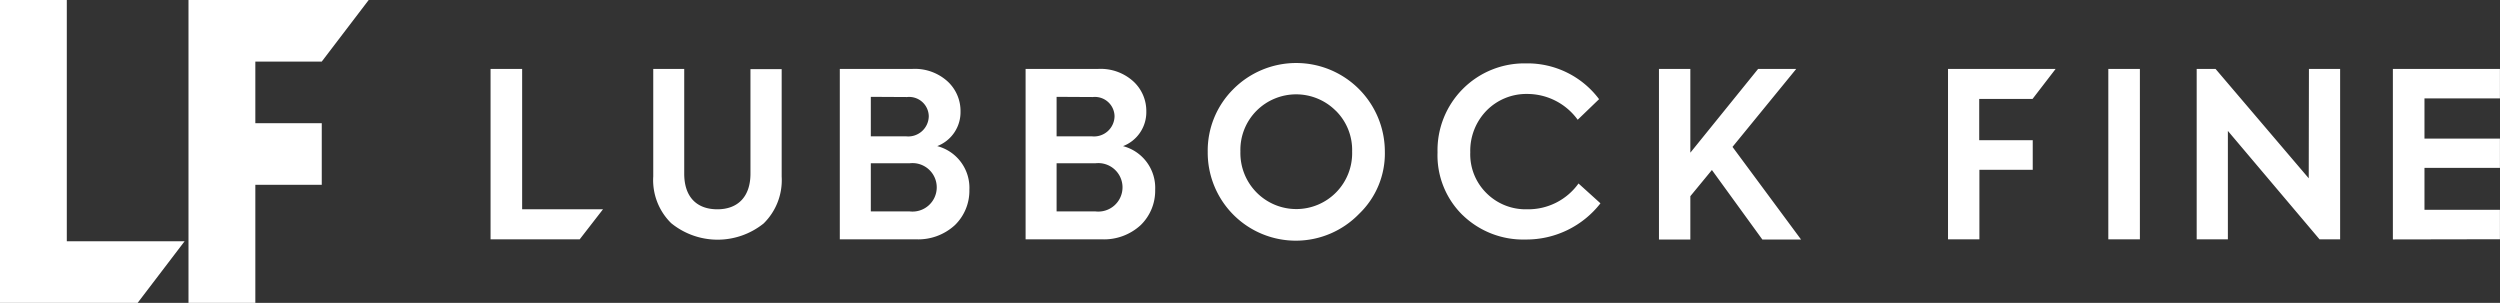
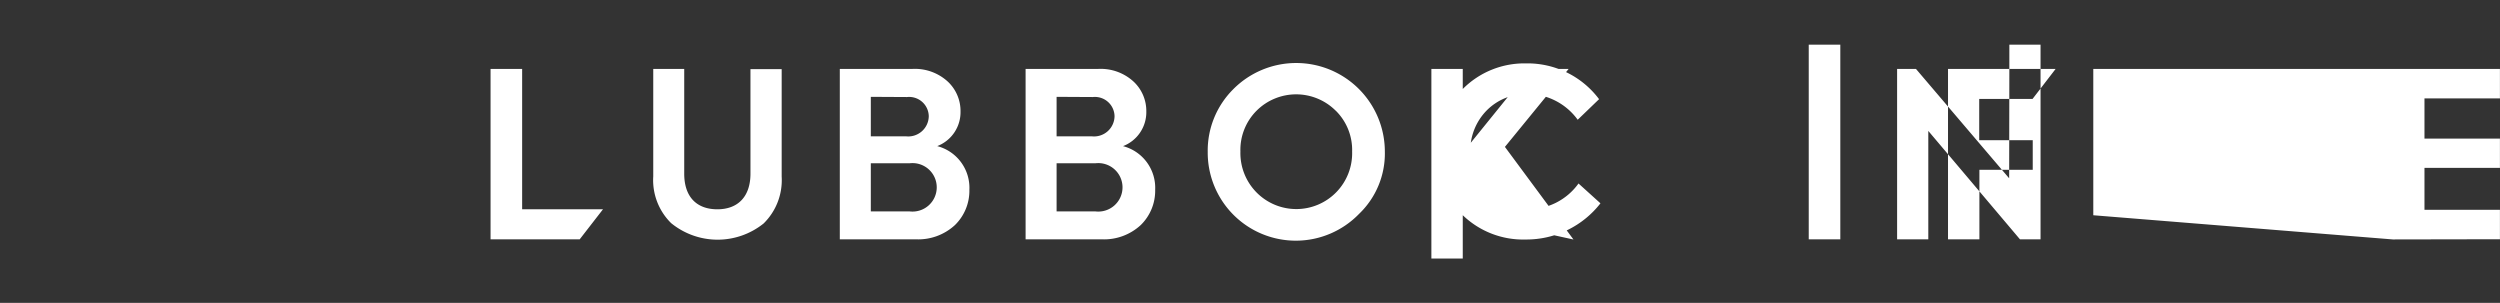
<svg xmlns="http://www.w3.org/2000/svg" id="Layer_1-2" width="202.675" height="24.552" viewBox="0 0 202.675 24.552">
  <rect x="0" y="0" width="202.675" height="24.552" fill="#333333" stroke="none" />
-   <path id="Path_602810" data-name="Path 602810" d="M269.456,45.871a4.892,4.892,0,0,1-1.467-3.808V33.353H270.5v8.491c0,1.889,1.015,2.888,2.685,2.888s2.685-1.03,2.685-2.888V33.368H278.4v8.709a4.915,4.915,0,0,1-1.467,3.808,5.957,5.957,0,0,1-7.476-.016Zm24.162-2.716a3.886,3.886,0,0,1-1.171,2.856,4.382,4.382,0,0,1-3.184,1.155h-6.15V33.353h5.869a3.937,3.937,0,0,1,2.888,1.03A3.261,3.261,0,0,1,292.9,36.8a2.948,2.948,0,0,1-1.889,2.81,3.492,3.492,0,0,1,2.607,3.543h0Zm-7.991-7.539v3.2h2.841a1.664,1.664,0,0,0,1.857-1.639,1.592,1.592,0,0,0-1.764-1.545l-2.934-.016Zm3.137,9.287a1.965,1.965,0,1,0,0-3.9h-3.137v3.9Zm19.916-1.748a3.886,3.886,0,0,1-1.171,2.856,4.382,4.382,0,0,1-3.184,1.155h-6.15V33.353h5.869a3.936,3.936,0,0,1,2.888,1.03,3.261,3.261,0,0,1,1.03,2.419,2.948,2.948,0,0,1-1.889,2.81,3.492,3.492,0,0,1,2.607,3.543h0Zm-7.992-7.539v3.2h2.841a1.664,1.664,0,0,0,1.857-1.639,1.592,1.592,0,0,0-1.764-1.545l-2.934-.016h0Zm3.137,9.287a1.965,1.965,0,1,0,0-3.9h-3.137v3.9Zm11.191-9.911A7.188,7.188,0,0,1,327.3,40.064a6.774,6.774,0,0,1-2.092,5.042,7.141,7.141,0,0,1-12.268-5.01A7.02,7.02,0,0,1,315.017,34.992Zm8.3,1.748a4.541,4.541,0,0,0-6.415,0,4.494,4.494,0,0,0-1.311,3.309,4.543,4.543,0,0,0,1.3,3.309,4.528,4.528,0,0,0,7.757-3.309A4.47,4.47,0,0,0,323.321,36.74Zm10.3,8.475a6.774,6.774,0,0,1-2.045-5.1,7.039,7.039,0,0,1,7.149-7.211,7.255,7.255,0,0,1,5.947,2.9l-1.733,1.67a5.052,5.052,0,0,0-4.089-2.092,4.523,4.523,0,0,0-3.293,1.342,4.662,4.662,0,0,0-1.327,3.387,4.421,4.421,0,0,0,1.311,3.309,4.483,4.483,0,0,0,3.293,1.311A5.007,5.007,0,0,0,343,42.64l1.779,1.608a7.613,7.613,0,0,1-6.072,2.934,7.044,7.044,0,0,1-5.088-1.967h0Zm24.287,1.967-4.089-5.635-1.748,2.123v3.512h-2.544V33.353h2.544v6.79l5.494-6.79h3.09l-5.166,6.321,5.557,7.508Zm28.048-13.829h2.56V47.166h-2.56Zm16.264,0h2.529V47.166h-1.67l-7.43-8.788v8.788h-2.529V33.353h1.53l7.554,8.866.016-8.866Zm6.805,13.829V33.353H417.7v2.388h-6.118V39H417.7v2.372h-6.118v3.4H417.7v2.388l-8.678.016ZM263.915,44.731H257.36V33.353H254.8V47.166h7.227Zm111.569-8.944h4.323l1.873-2.435h-8.725V47.166H375.5V41.531h4.324v-2.4h-4.339v-3.34Z" transform="translate(-215.03 -27.765)" fill="#fff" />
-   <path id="Path_602811" data-name="Path 602811" d="M0,0H5.416V19.557h9.552L11.16,24.552H0ZM15.281,0H29.89L26.082,4.995H20.7V9.989h5.385v4.995H20.7v9.568H15.281V0h0Z" fill="#fff" />
+   <path id="Path_602810" data-name="Path 602810" d="M269.456,45.871a4.892,4.892,0,0,1-1.467-3.808V33.353H270.5v8.491c0,1.889,1.015,2.888,2.685,2.888s2.685-1.03,2.685-2.888V33.368H278.4v8.709a4.915,4.915,0,0,1-1.467,3.808,5.957,5.957,0,0,1-7.476-.016Zm24.162-2.716a3.886,3.886,0,0,1-1.171,2.856,4.382,4.382,0,0,1-3.184,1.155h-6.15V33.353h5.869a3.937,3.937,0,0,1,2.888,1.03A3.261,3.261,0,0,1,292.9,36.8a2.948,2.948,0,0,1-1.889,2.81,3.492,3.492,0,0,1,2.607,3.543h0Zm-7.991-7.539v3.2h2.841a1.664,1.664,0,0,0,1.857-1.639,1.592,1.592,0,0,0-1.764-1.545l-2.934-.016Zm3.137,9.287a1.965,1.965,0,1,0,0-3.9h-3.137v3.9Zm19.916-1.748a3.886,3.886,0,0,1-1.171,2.856,4.382,4.382,0,0,1-3.184,1.155h-6.15V33.353h5.869a3.936,3.936,0,0,1,2.888,1.03,3.261,3.261,0,0,1,1.03,2.419,2.948,2.948,0,0,1-1.889,2.81,3.492,3.492,0,0,1,2.607,3.543h0Zm-7.992-7.539v3.2h2.841a1.664,1.664,0,0,0,1.857-1.639,1.592,1.592,0,0,0-1.764-1.545l-2.934-.016h0Zm3.137,9.287a1.965,1.965,0,1,0,0-3.9h-3.137v3.9Zm11.191-9.911A7.188,7.188,0,0,1,327.3,40.064a6.774,6.774,0,0,1-2.092,5.042,7.141,7.141,0,0,1-12.268-5.01A7.02,7.02,0,0,1,315.017,34.992Zm8.3,1.748a4.541,4.541,0,0,0-6.415,0,4.494,4.494,0,0,0-1.311,3.309,4.543,4.543,0,0,0,1.3,3.309,4.528,4.528,0,0,0,7.757-3.309A4.47,4.47,0,0,0,323.321,36.74Zm10.3,8.475a6.774,6.774,0,0,1-2.045-5.1,7.039,7.039,0,0,1,7.149-7.211,7.255,7.255,0,0,1,5.947,2.9l-1.733,1.67a5.052,5.052,0,0,0-4.089-2.092,4.523,4.523,0,0,0-3.293,1.342,4.662,4.662,0,0,0-1.327,3.387,4.421,4.421,0,0,0,1.311,3.309,4.483,4.483,0,0,0,3.293,1.311A5.007,5.007,0,0,0,343,42.64l1.779,1.608a7.613,7.613,0,0,1-6.072,2.934,7.044,7.044,0,0,1-5.088-1.967h0Zv3.512h-2.544V33.353h2.544v6.79l5.494-6.79h3.09l-5.166,6.321,5.557,7.508Zm28.048-13.829h2.56V47.166h-2.56Zm16.264,0h2.529V47.166h-1.67l-7.43-8.788v8.788h-2.529V33.353h1.53l7.554,8.866.016-8.866Zm6.805,13.829V33.353H417.7v2.388h-6.118V39H417.7v2.372h-6.118v3.4H417.7v2.388l-8.678.016ZM263.915,44.731H257.36V33.353H254.8V47.166h7.227Zm111.569-8.944h4.323l1.873-2.435h-8.725V47.166H375.5V41.531h4.324v-2.4h-4.339v-3.34Z" transform="translate(-215.03 -27.765)" fill="#fff" />
</svg>